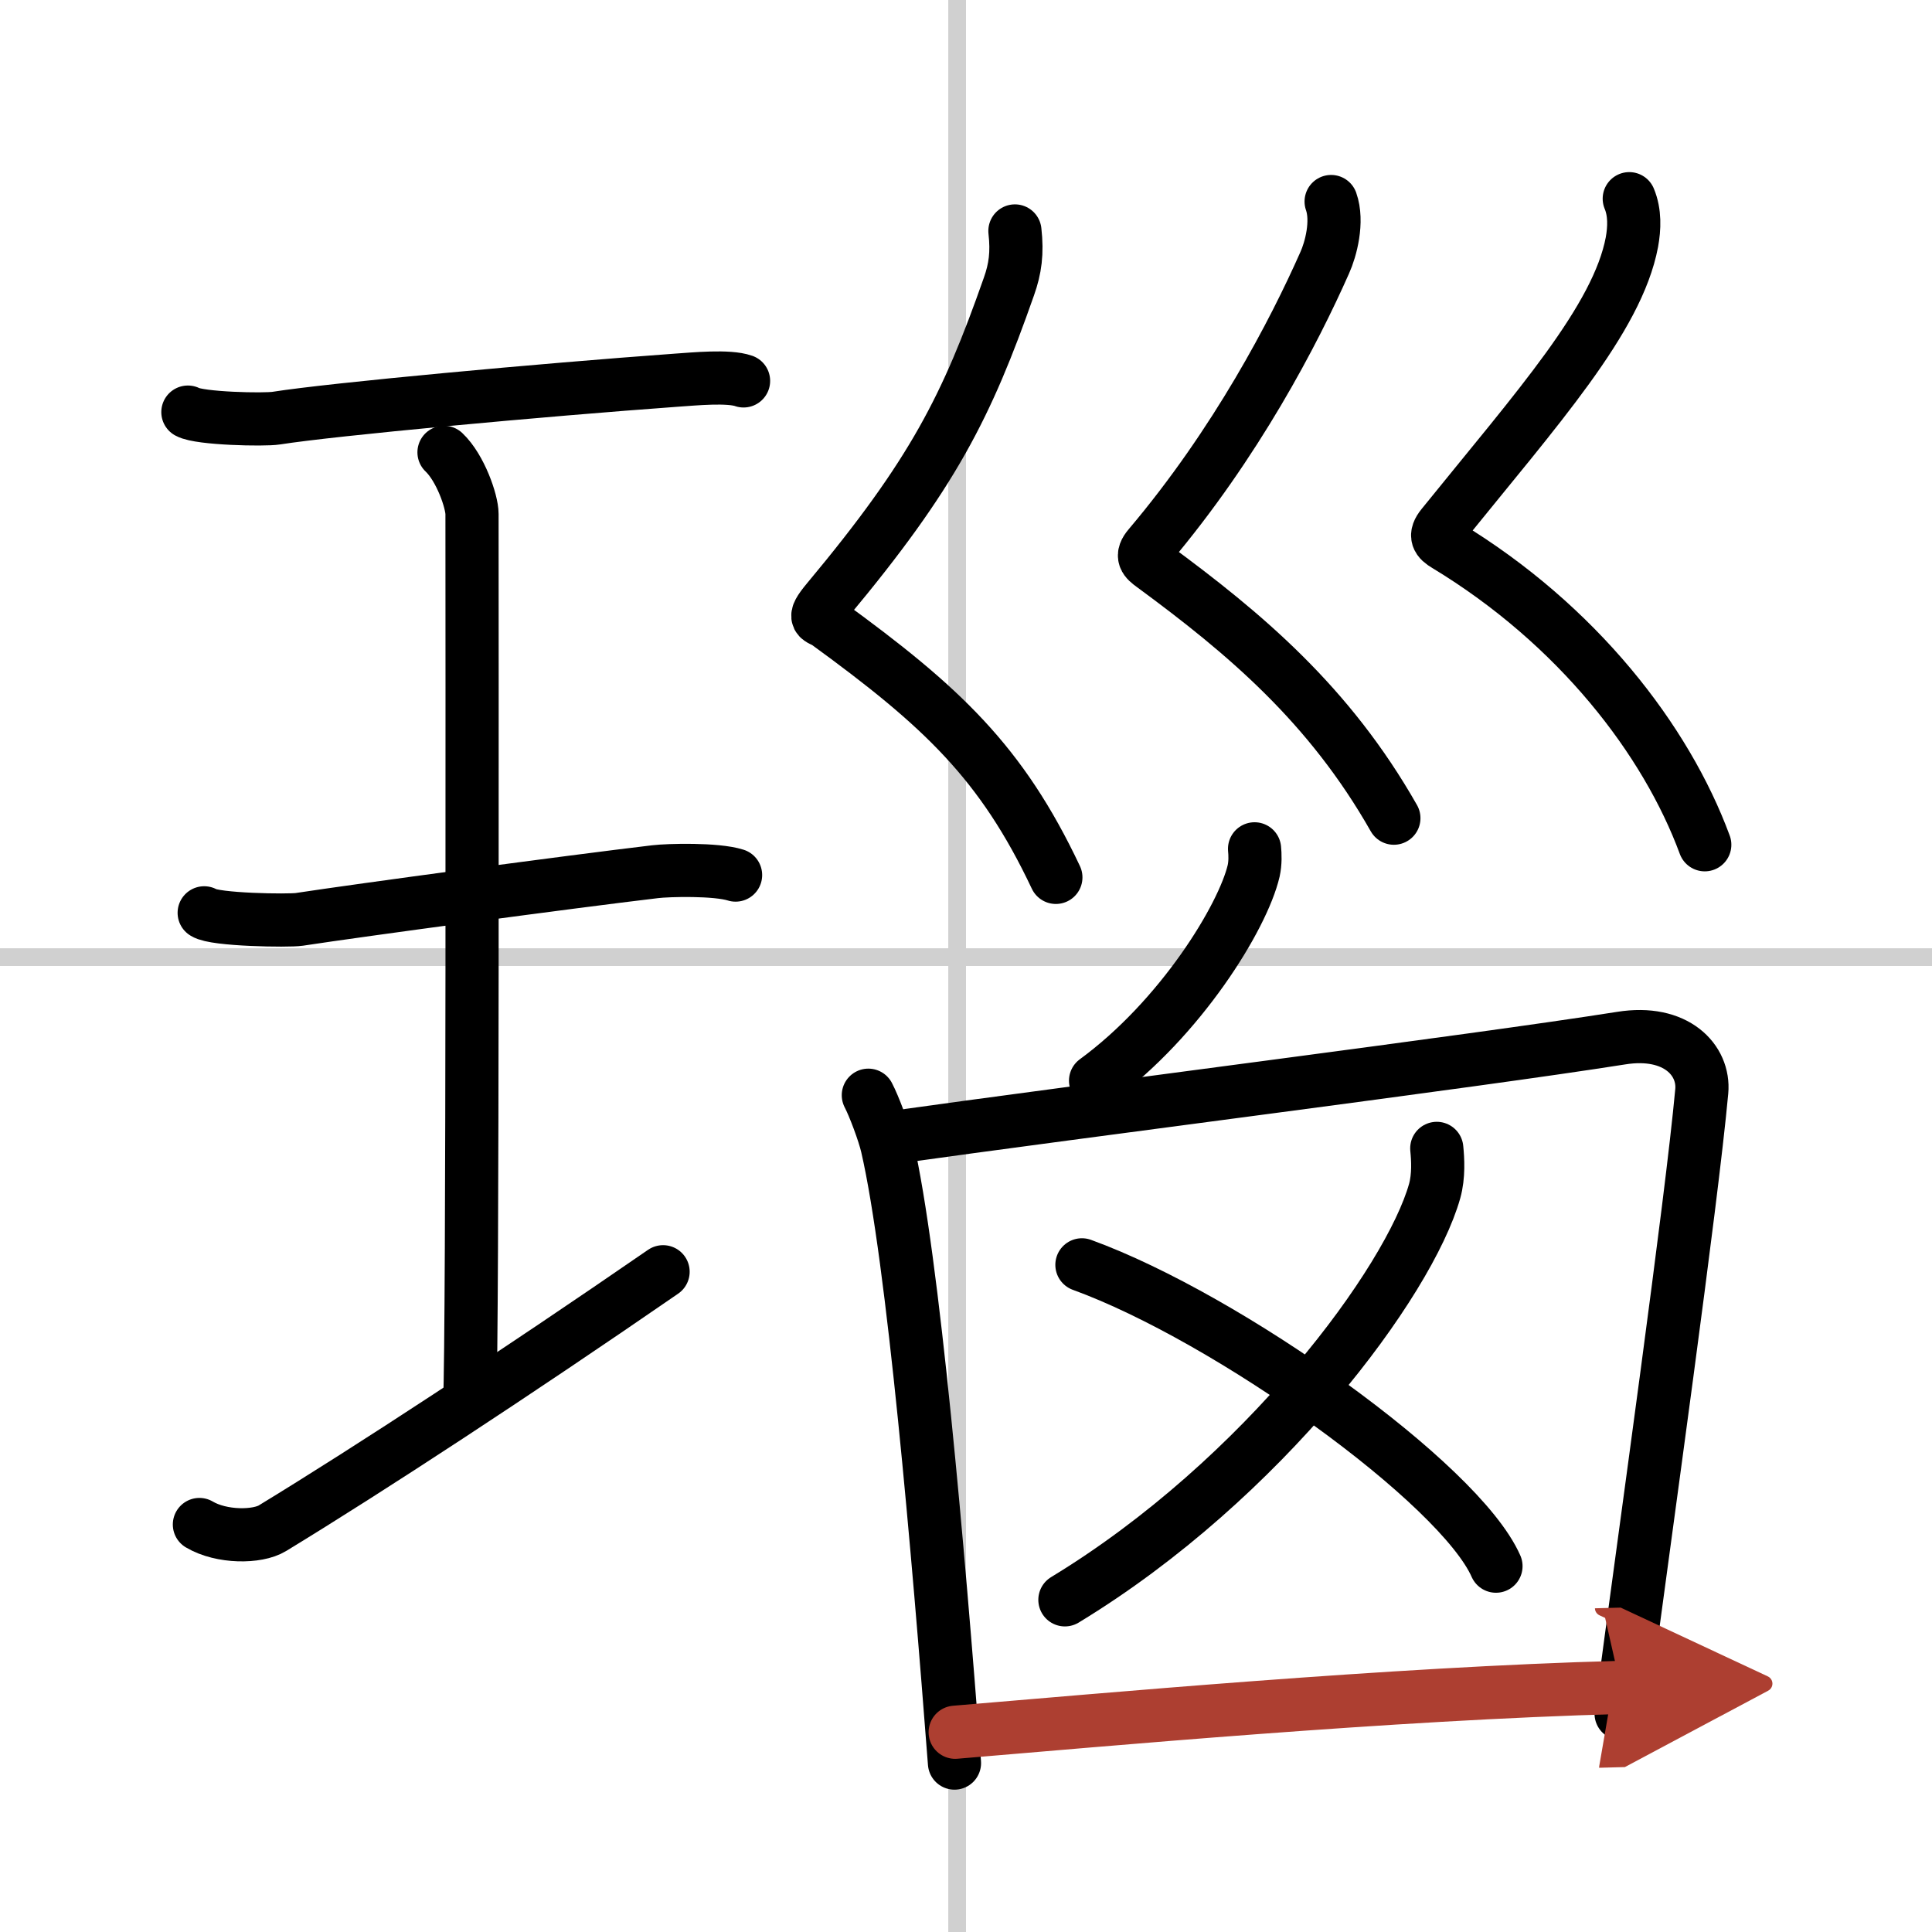
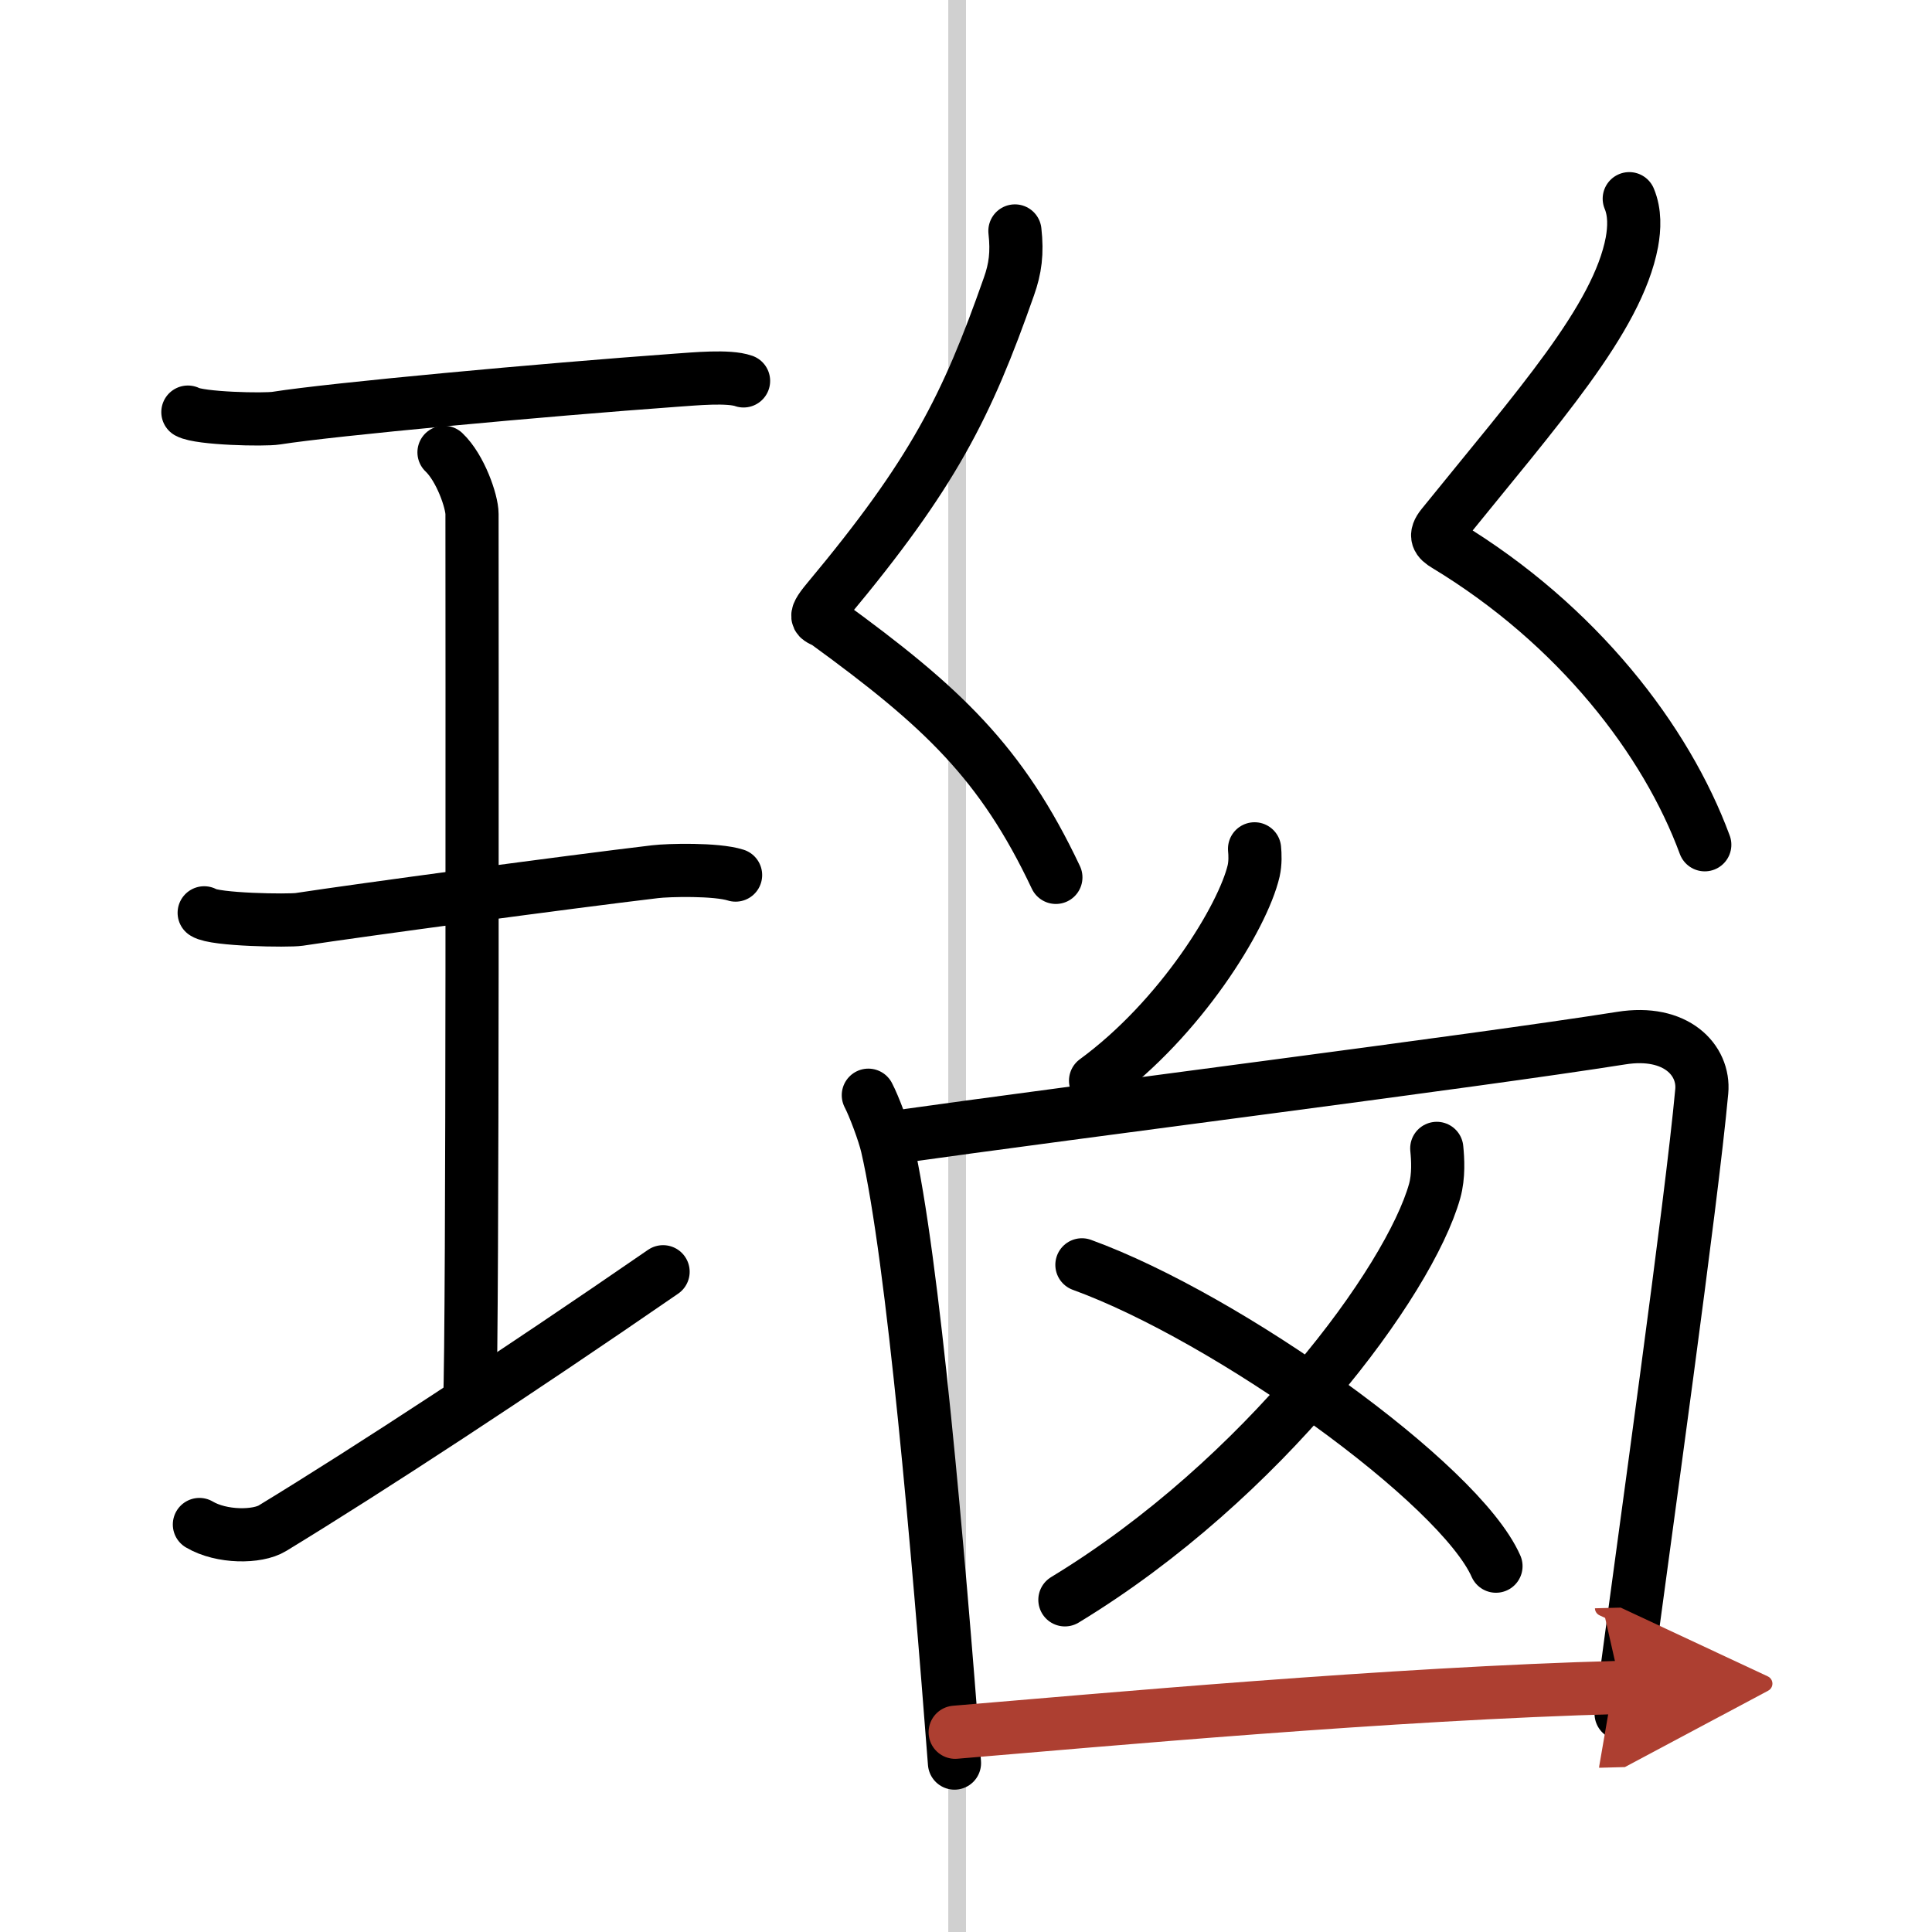
<svg xmlns="http://www.w3.org/2000/svg" width="400" height="400" viewBox="0 0 109 109">
  <defs>
    <marker id="a" markerWidth="4" orient="auto" refX="1" refY="5" viewBox="0 0 10 10">
      <polyline points="0 0 10 5 0 10 1 5" fill="#ad3f31" stroke="#ad3f31" />
    </marker>
  </defs>
  <g fill="none" stroke="#000" stroke-linecap="round" stroke-linejoin="round" stroke-width="3">
    <rect width="100%" height="100%" fill="#fff" stroke="#fff" />
    <line x1="54" x2="54" y2="109" stroke="#d0d0d0" stroke-width="1" />
-     <line x2="109" y1="54" y2="54" stroke="#d0d0d0" stroke-width="1" />
    <path d="m10.6 23.25c0.67 0.37 4.31 0.45 4.99 0.34 3.16-0.5 14.98-1.59 22.56-2.14 1.03-0.07 2.95-0.26 3.8 0.04" />
    <path d="m25.05 25.52c0.93 0.88 1.58 2.78 1.58 3.48 0 5.95 0.05 46.12-0.13 50.07" />
    <path d="m11.52 51.5c0.59 0.4 4.75 0.46 5.36 0.37 3.47-0.53 15.28-2.12 20.08-2.69 0.74-0.09 3.44-0.16 4.54 0.19" />
    <path d="m11.25 86.01c1.25 0.74 3.27 0.73 4.12 0.21 5.45-3.32 13.73-8.74 22.04-14.47" />
    <path d="m57.26 13.03c0.14 1.24 0.02 2.13-0.34 3.14-2.37 6.75-4.27 10.55-10.23 17.69-0.97 1.16-0.45 0.98 0 1.31 6.44 4.69 9.81 7.83 12.88 14.33" />
-     <path d="m75.1 11.37c0.4 1.13-0.02 2.7-0.36 3.45-1.74 3.93-4.99 10.18-9.91 16-0.48 0.56-0.23 0.78 0.21 1.1 5.21 3.83 9.96 7.83 13.6 14.24" />
    <path d="m91.92 11.21c0.33 0.79 0.29 1.67 0.15 2.45-0.82 4.34-5.32 9.34-10.7 16-0.46 0.57-0.26 0.82 0.21 1.1 7.42 4.49 12.42 10.99 14.6 16.9" />
    <path d="m70.78 47.89c0.03 0.31 0.05 0.79-0.05 1.24-0.61 2.61-4.12 8.33-8.92 11.84" />
    <path d="m48.99 61.79c0.32 0.61 0.88 2.1 1.06 2.87 1.47 6.36 2.89 22.95 3.8 34.81" />
    <path d="m49.97 64.23c11.36-1.6 33.01-4.32 41.49-5.66 3.11-0.5 4.71 1.25 4.55 3-0.59 6.41-3.13 24.4-4.55 35.11" />
    <path d="m81.06 64.79c0.06 0.6 0.12 1.55-0.12 2.41-1.43 5.08-9.63 16.24-20.86 23.06" />
    <path d="m61.04 71.36c8.25 3 21.3 12.33 23.36 17" />
    <path d="m53.89 97.73c8.18-0.68 24.62-2.19 37.56-2.53" marker-end="url(#a)" stroke="#ad3f31" />
  </g>
</svg>